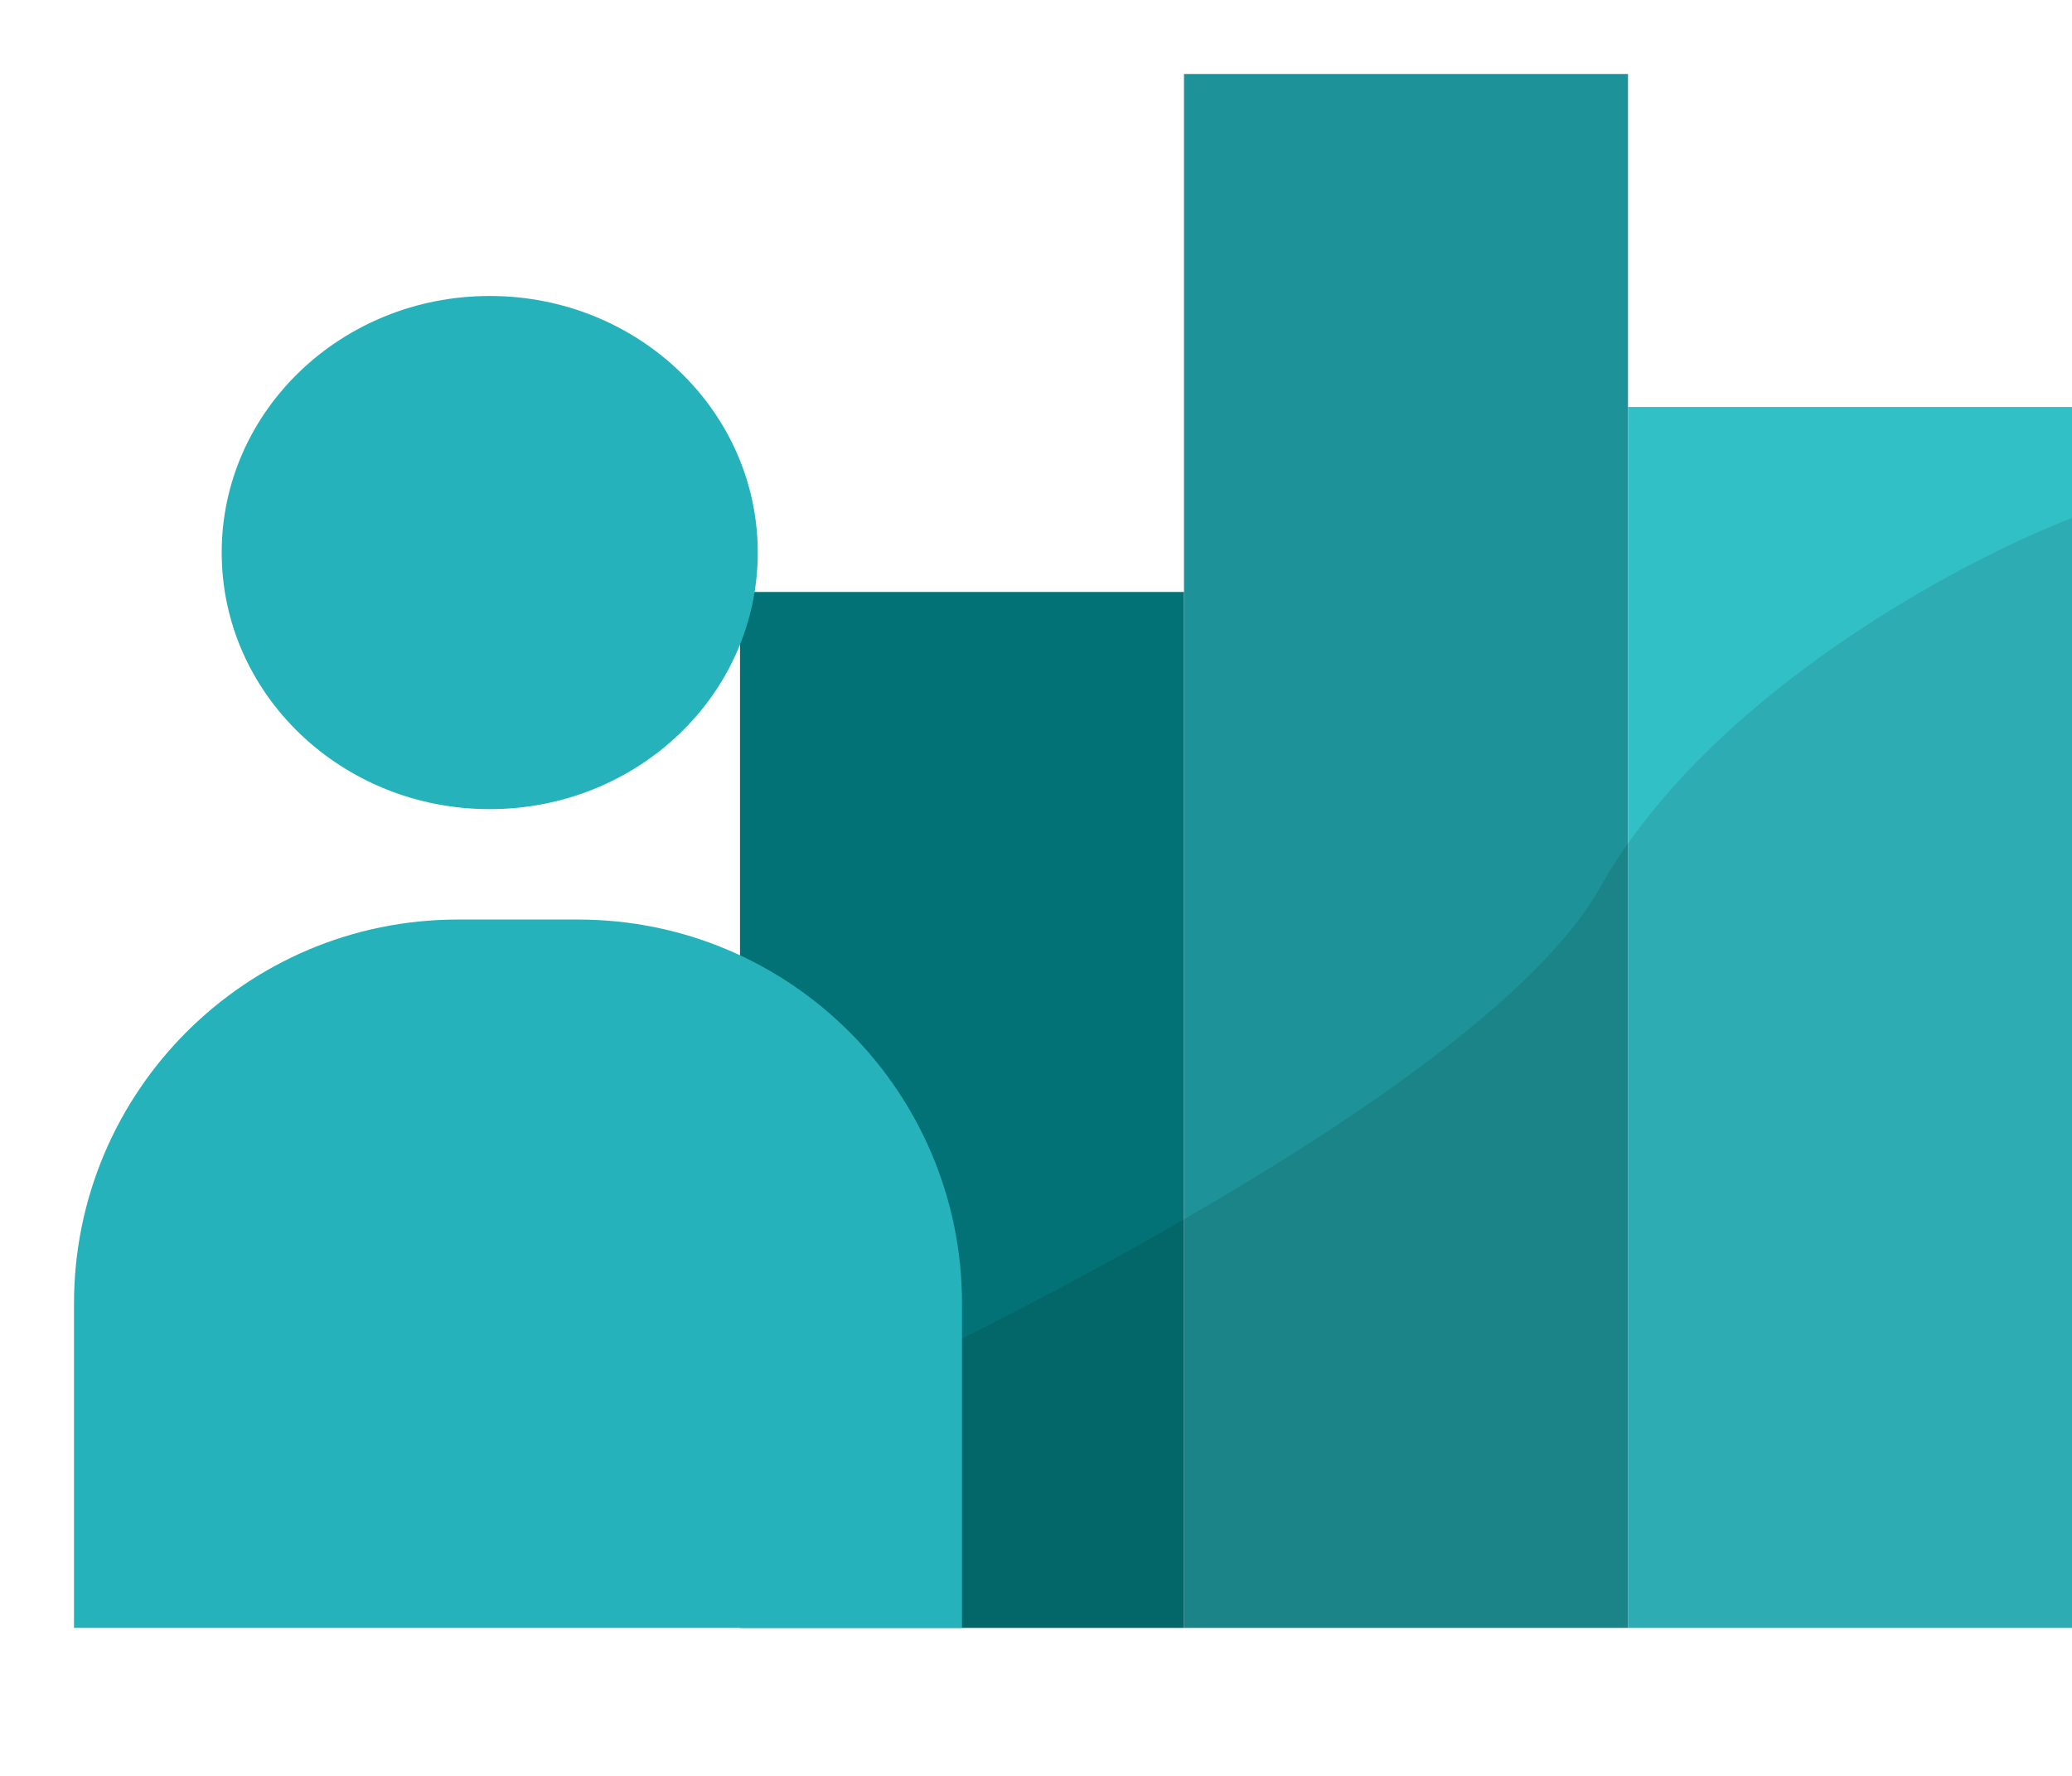
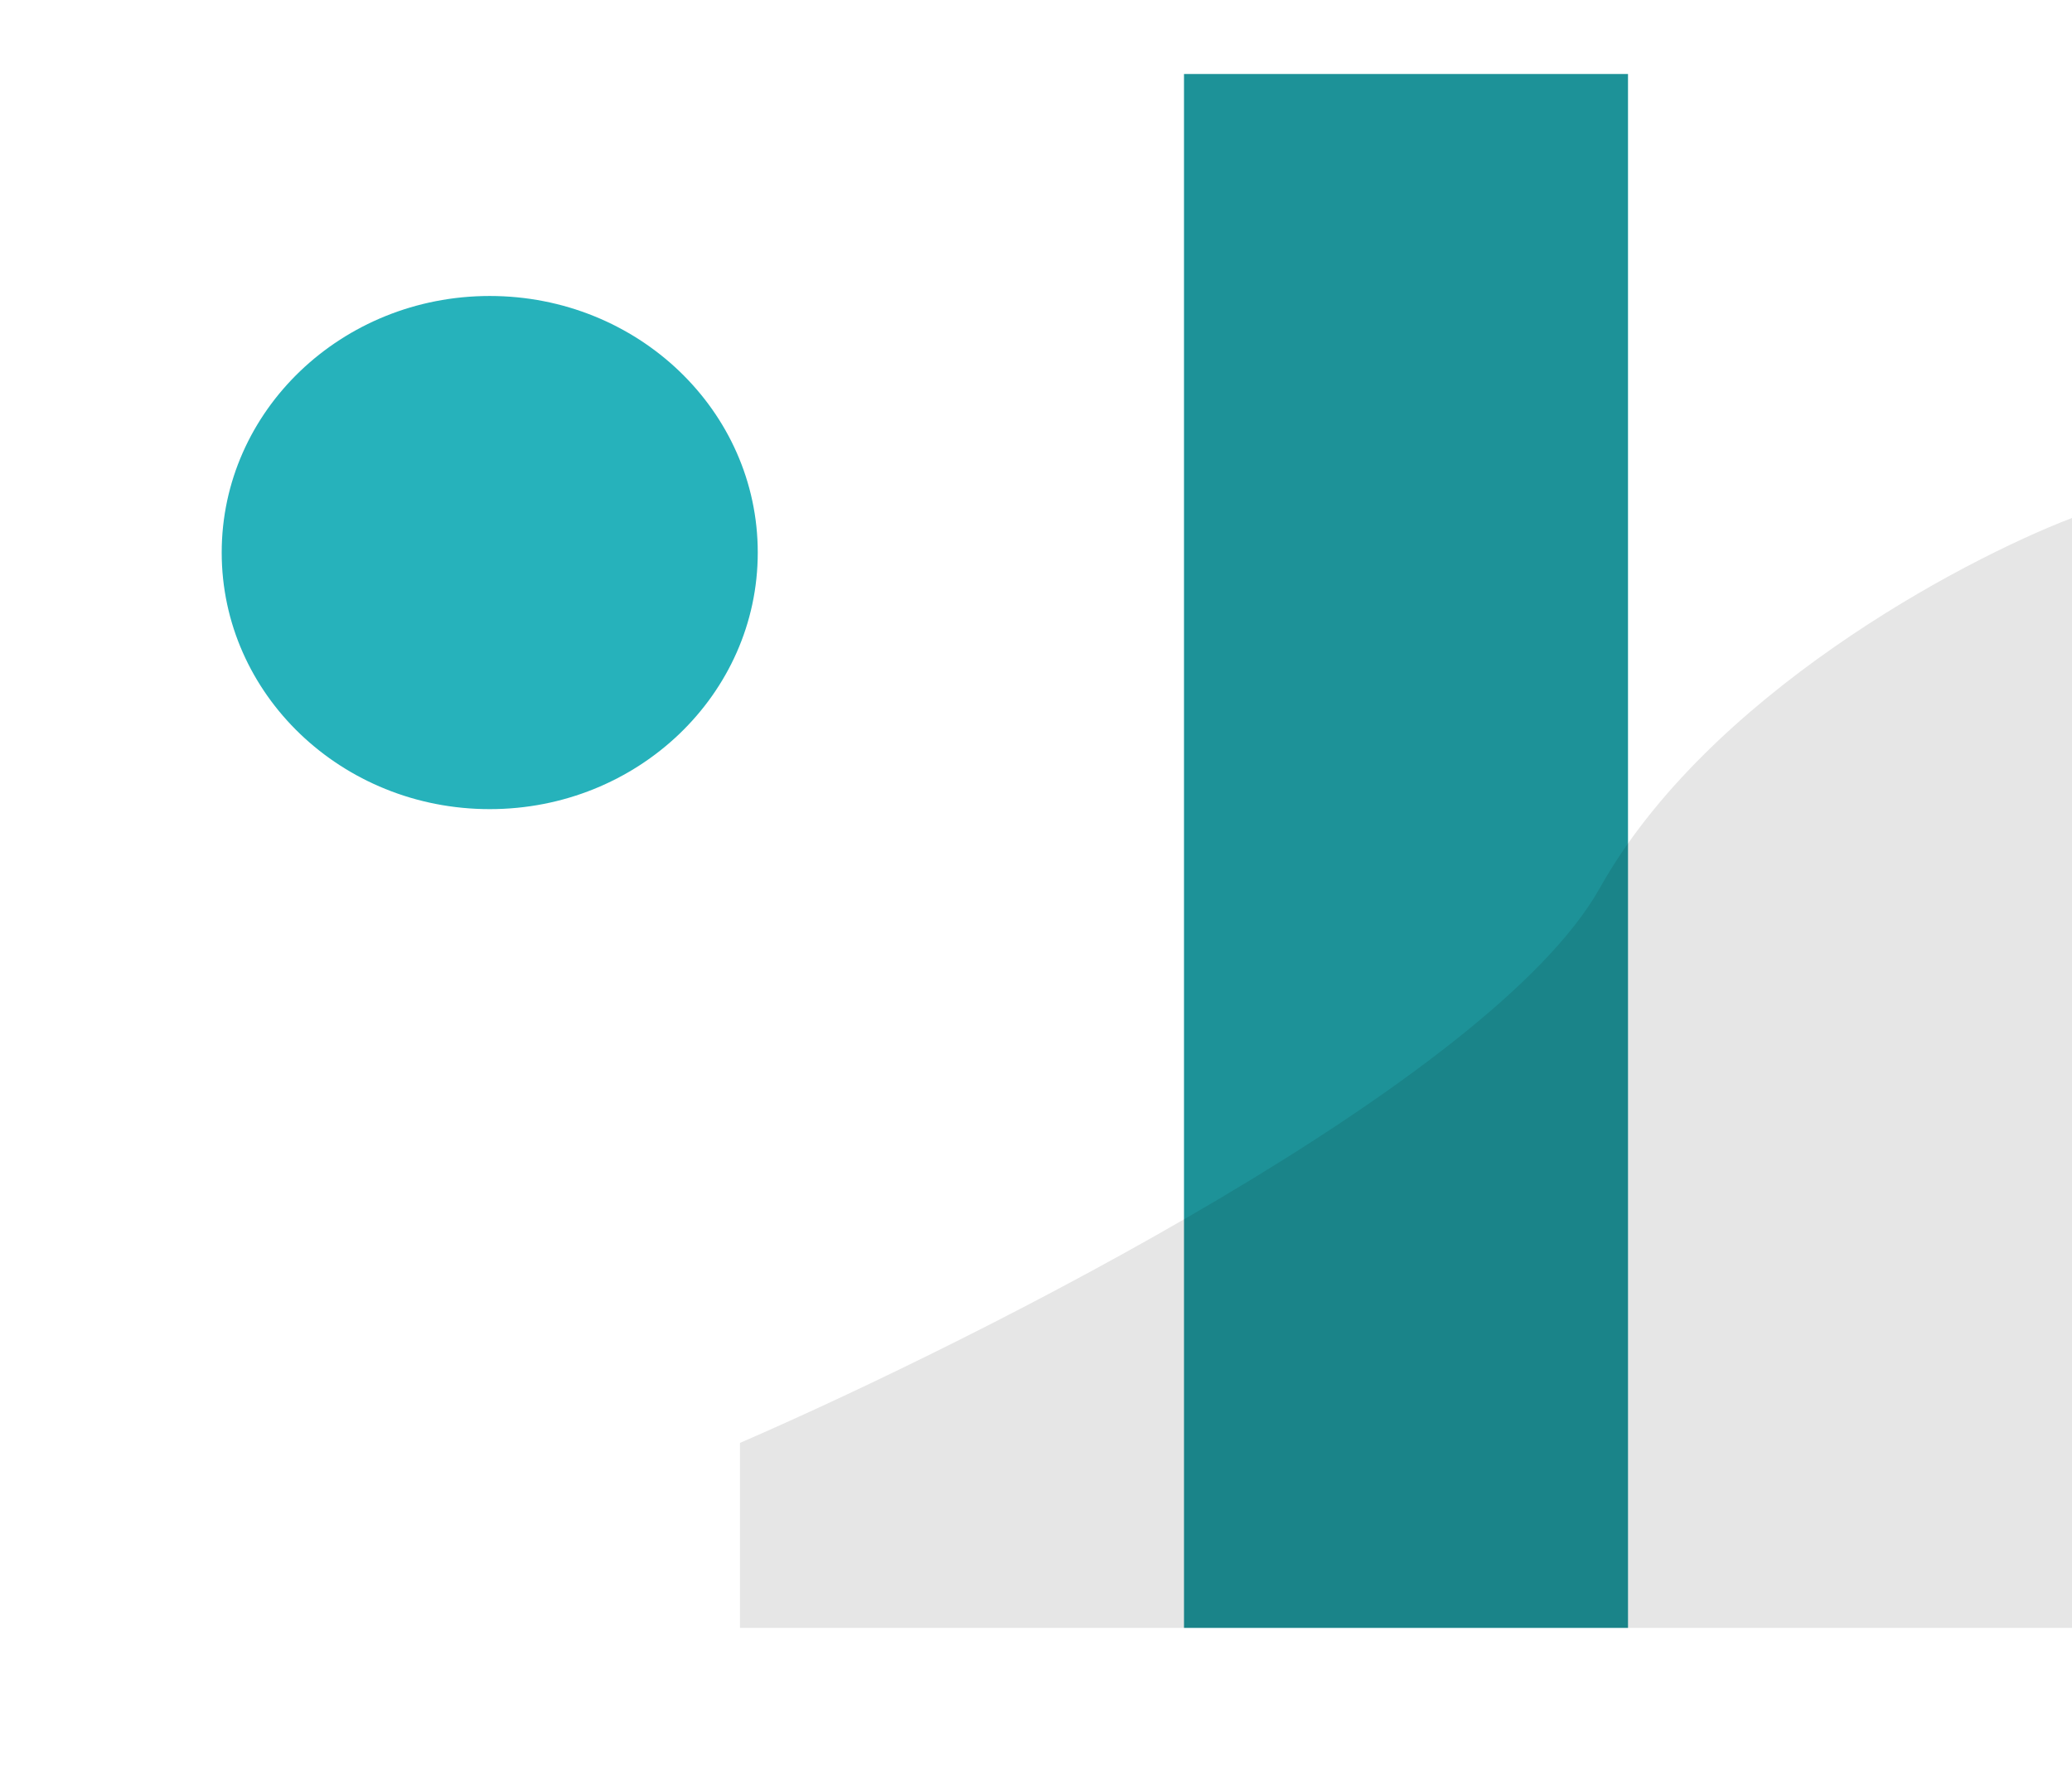
<svg xmlns="http://www.w3.org/2000/svg" width="28" height="24" viewBox="0 0 28 24" fill="none">
-   <rect x="10" y="8" width="6" height="14" fill="#037276" />
  <rect x="16" y="1" width="6" height="21" fill="#1D9298" />
-   <rect x="22" y="5.5" width="6" height="16.5" fill="#32C0C7" />
  <path opacity="0.1" d="M21.62 12C20.162 14.6 13.266 18.083 10 19.5V22H28V7C26.481 7.583 23.078 9.4 21.62 12Z" fill="black" />
-   <path d="M13 22L1 22L1 17.618C1 14.751 3.323 12.427 6.189 12.427L7.811 12.427C10.677 12.427 13 14.751 13 17.618L13 22Z" fill="#26B2BB" />
  <path d="M10.24 7.467C10.24 9.383 8.619 10.935 6.618 10.935C4.617 10.935 2.996 9.383 2.996 7.467C2.996 5.552 4.617 4 6.618 4C8.619 4 10.24 5.552 10.24 7.467Z" fill="#26B2BB" />
</svg>